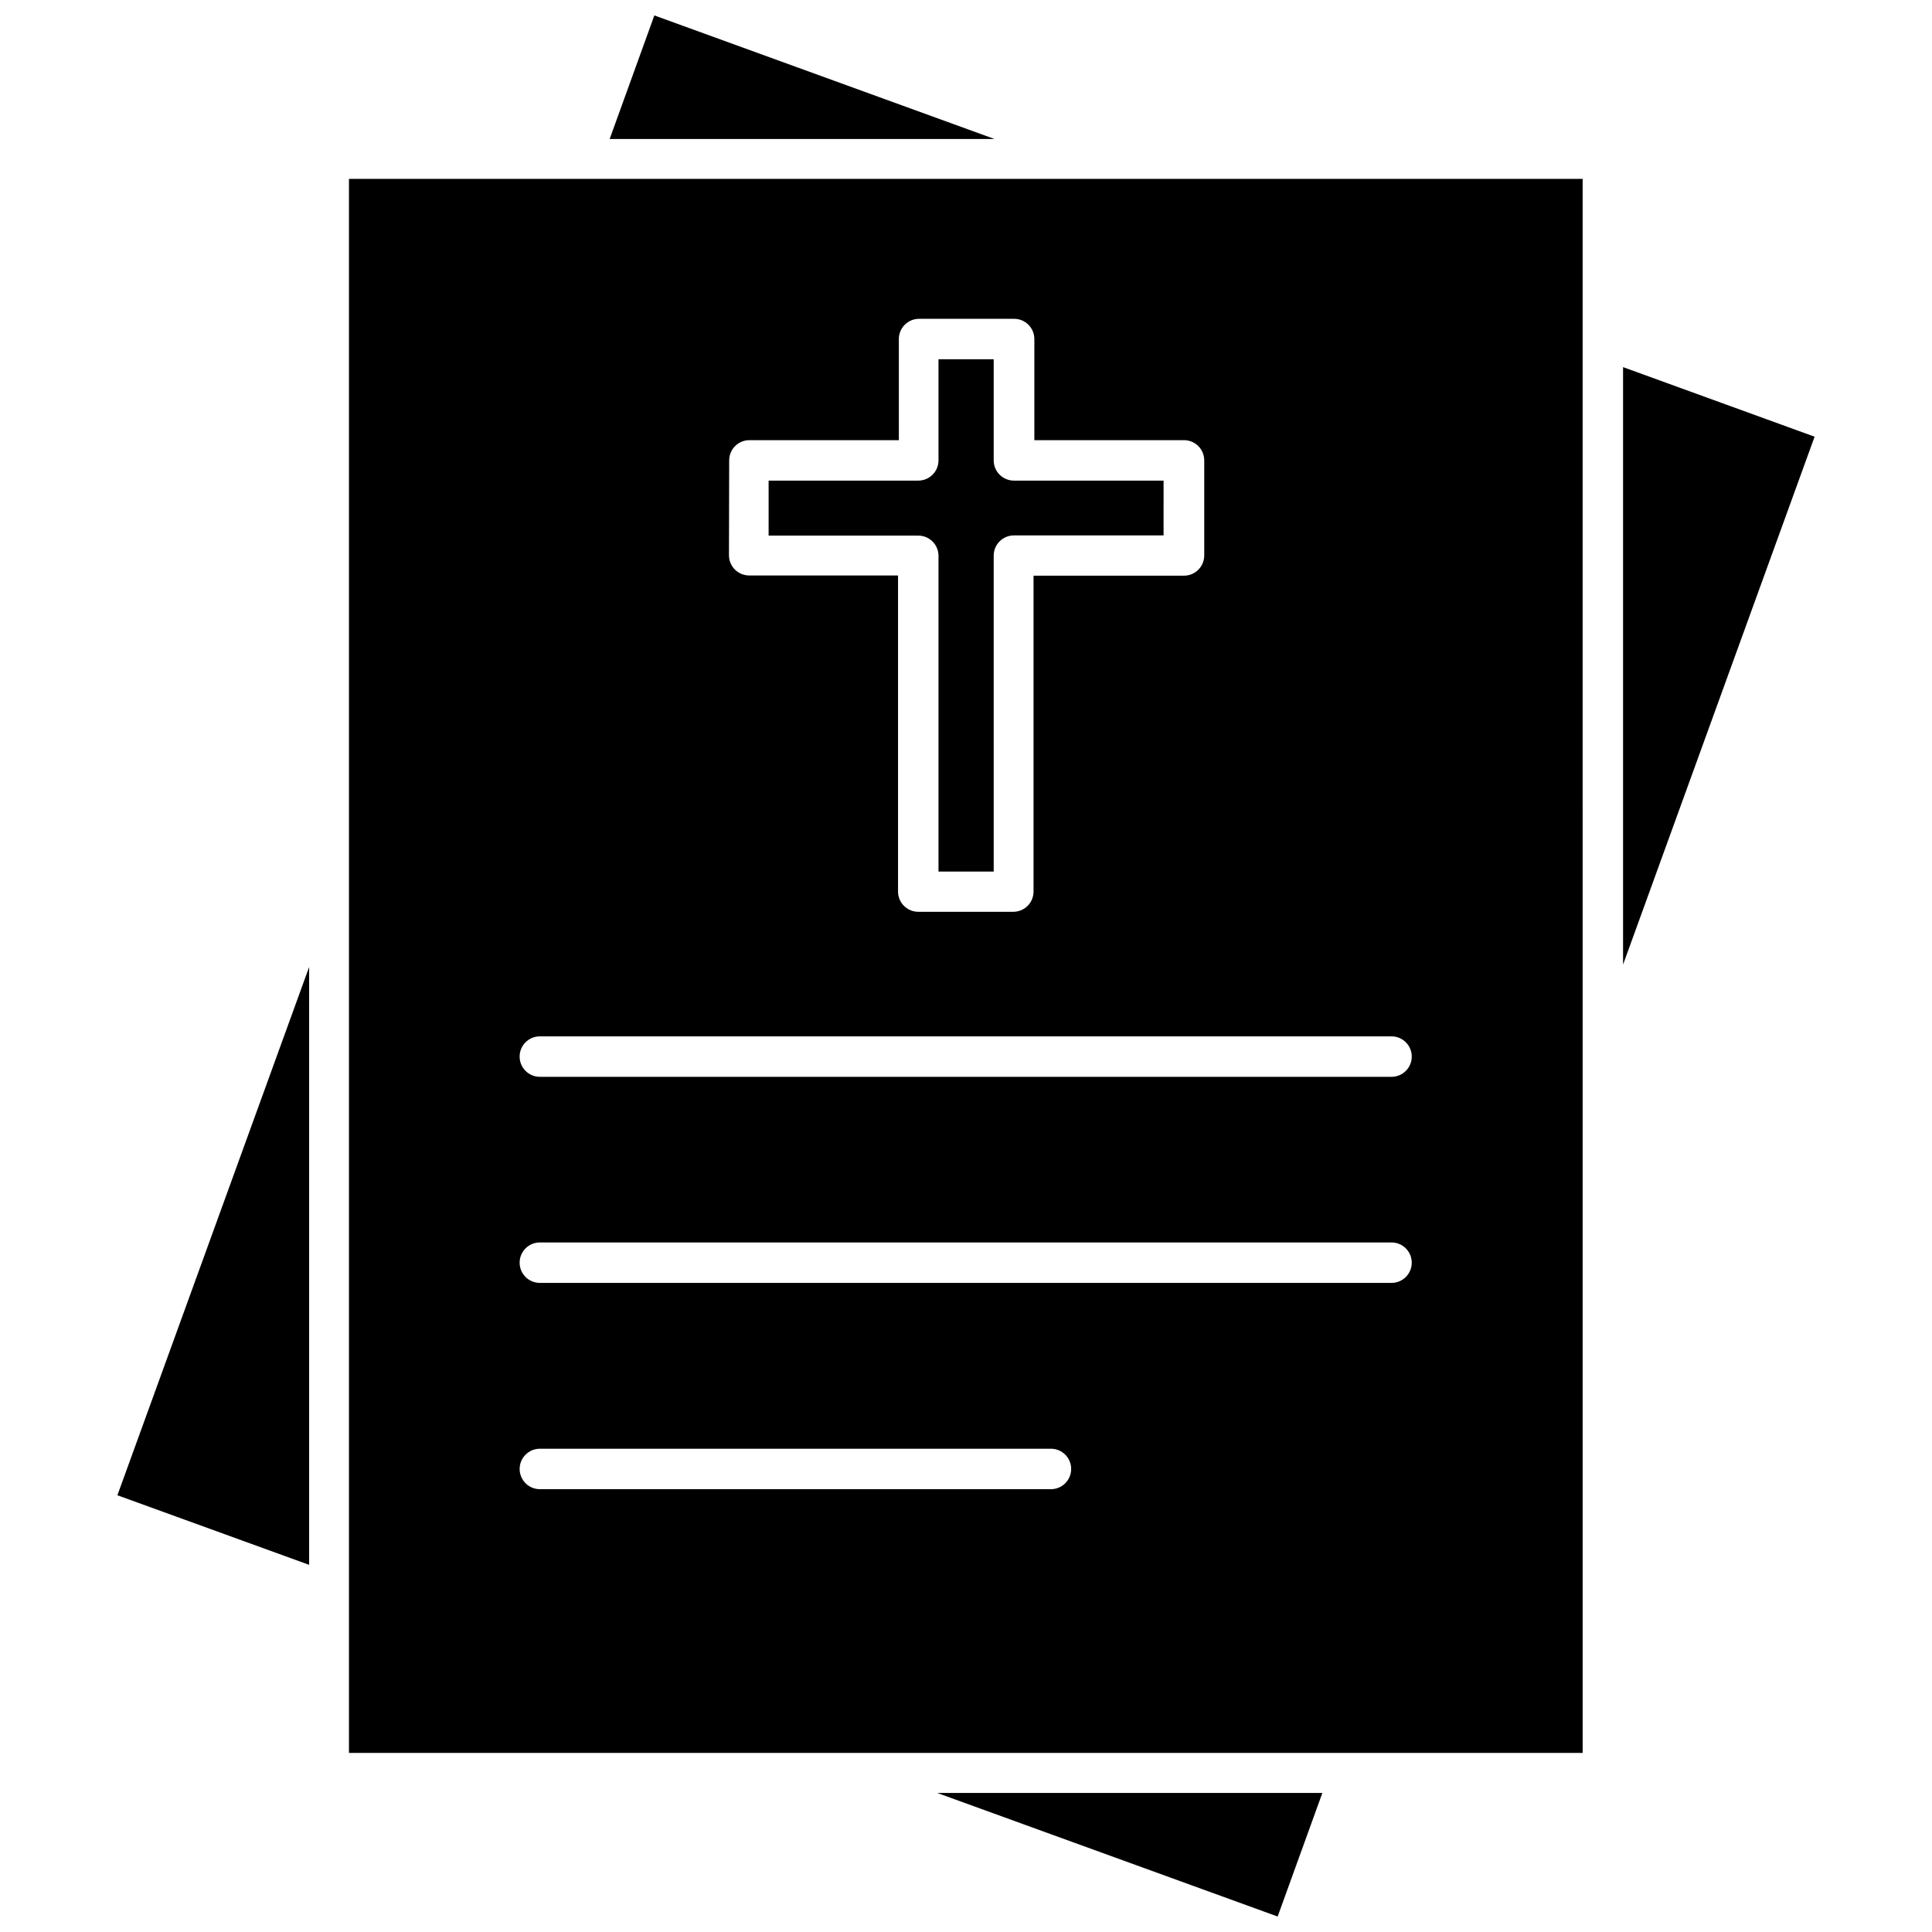
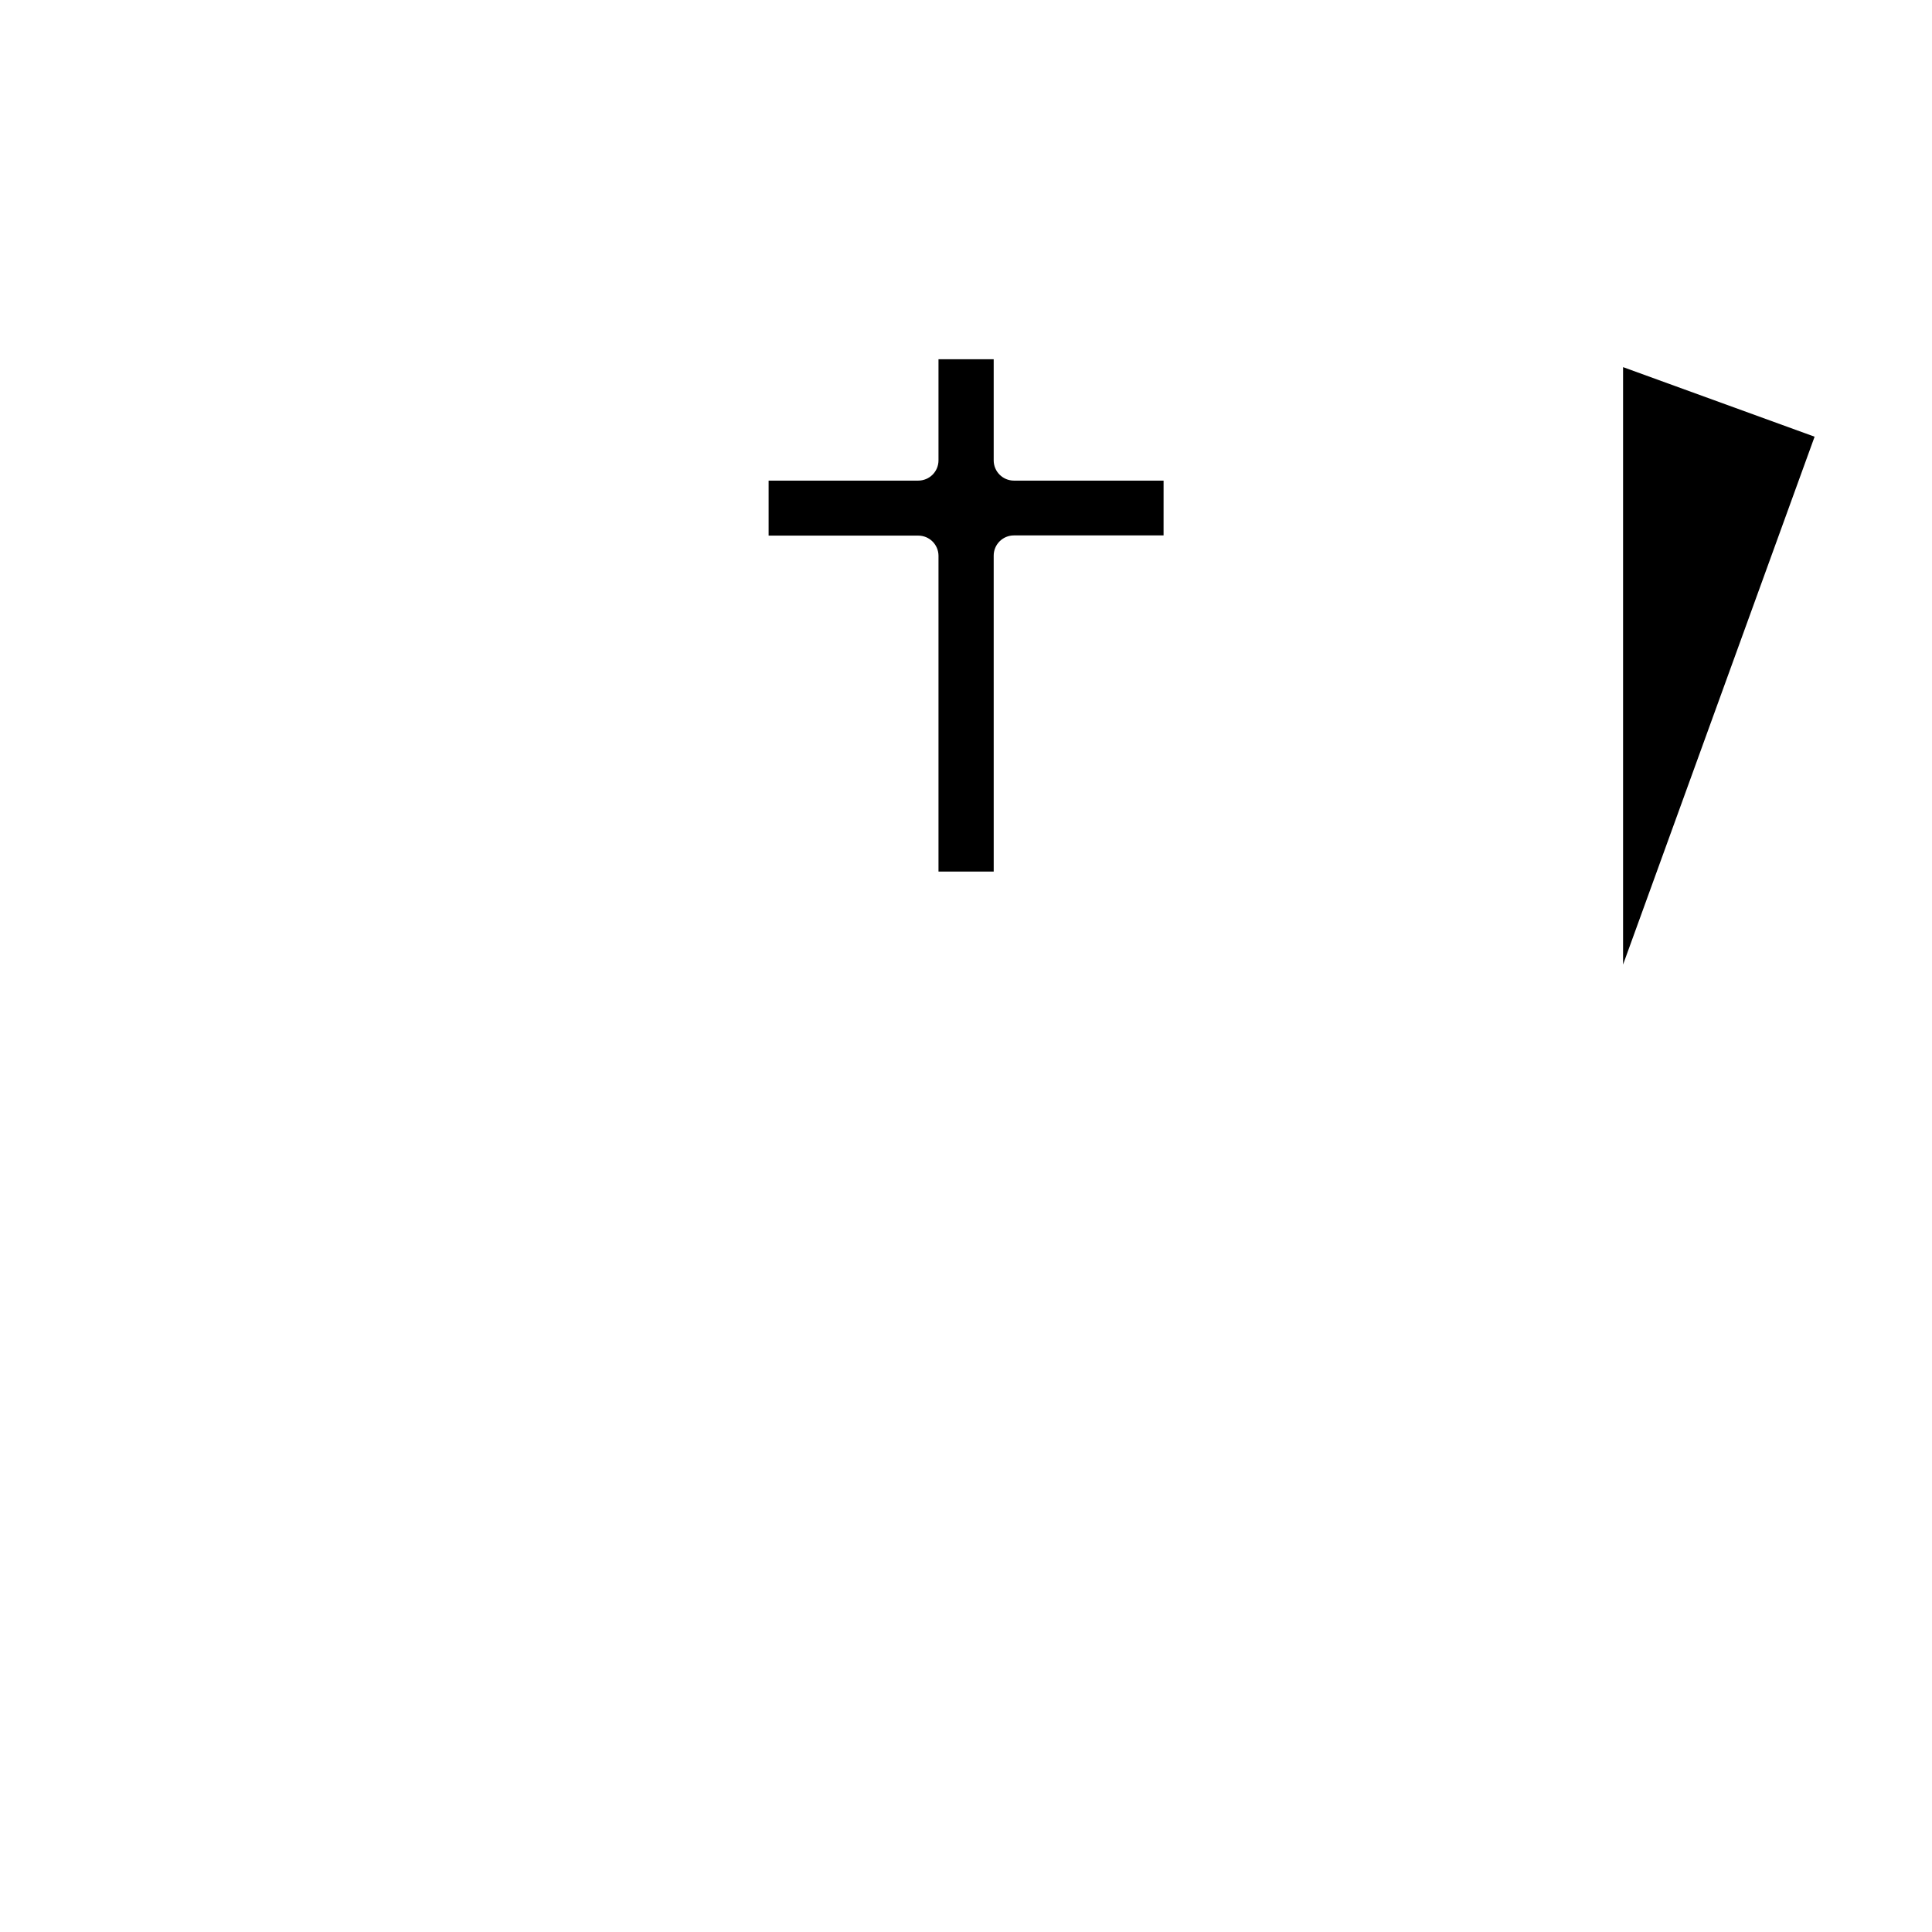
<svg xmlns="http://www.w3.org/2000/svg" width="800px" height="800px" version="1.1" viewBox="144 144 512 512">
  <defs>
    <clipPath id="b">
-       <path d="m305 148.09h103v32.906h-103z" />
-     </clipPath>
+       </clipPath>
    <clipPath id="a">
-       <path d="m392 619h103v32.902h-103z" />
-     </clipPath>
+       </clipPath>
  </defs>
  <path d="m392.71 291.25v83.719h14.633l-0.004-83.719c0-2.961 2.402-5.359 5.359-5.359h39.66l0.004-14.523h-39.664c-2.957 0-5.359-2.402-5.359-5.359v-26.801h-14.629v26.801c0 1.422-0.566 2.785-1.57 3.789-1.008 1.004-2.371 1.57-3.789 1.57h-39.66v14.578h39.66c2.938 0 5.328 2.367 5.359 5.305z" />
  <g clip-path="url(#b)">
    <path d="m317.41 148.09-11.844 32.746h101.99z" />
  </g>
  <path d="m574.13 399.62 50.758-139.89-50.758-18.438z" />
  <g clip-path="url(#a)">
-     <path d="m482.59 651.9 11.848-32.746h-102.05z" />
-   </g>
-   <path d="m175.11 540.26 50.812 18.438v-158.43z" />
-   <path d="m236.48 191.4v417.14h326.94l-0.004-417.14zm100.76 74.609c0-2.961 2.398-5.359 5.359-5.359h39.609l-0.004-26.801c0-2.961 2.402-5.359 5.359-5.359h25.191c1.422 0 2.785 0.566 3.789 1.57 1.008 1.004 1.57 2.367 1.57 3.789v26.801h39.664c1.422 0 2.781 0.562 3.789 1.566 1.004 1.008 1.57 2.371 1.57 3.793v25.191-0.004c0 1.422-0.566 2.785-1.57 3.793-1.008 1.004-2.367 1.57-3.789 1.57h-39.879v83.715c0 1.422-0.562 2.785-1.57 3.793-1.004 1.004-2.367 1.566-3.789 1.566h-25.191 0.004c-2.961 0-5.363-2.398-5.363-5.359v-83.77h-39.445c-2.961 0-5.359-2.398-5.359-5.359zm85.27 272.64h-135.44c-2.961 0-5.359-2.398-5.359-5.359 0-2.961 2.398-5.359 5.359-5.359h135.44c2.961 0 5.359 2.398 5.359 5.359 0 2.961-2.398 5.359-5.359 5.359zm90.258-54.668h-225.7c-2.961 0-5.359-2.398-5.359-5.359s2.398-5.359 5.359-5.359h225.7c2.961 0 5.359 2.398 5.359 5.359s-2.398 5.359-5.359 5.359zm0-54.613h-225.7c-2.961 0-5.359-2.402-5.359-5.359 0-2.961 2.398-5.363 5.359-5.363h225.7c2.961 0 5.359 2.402 5.359 5.363 0 2.957-2.398 5.359-5.359 5.359z" />
+     </g>
</svg>